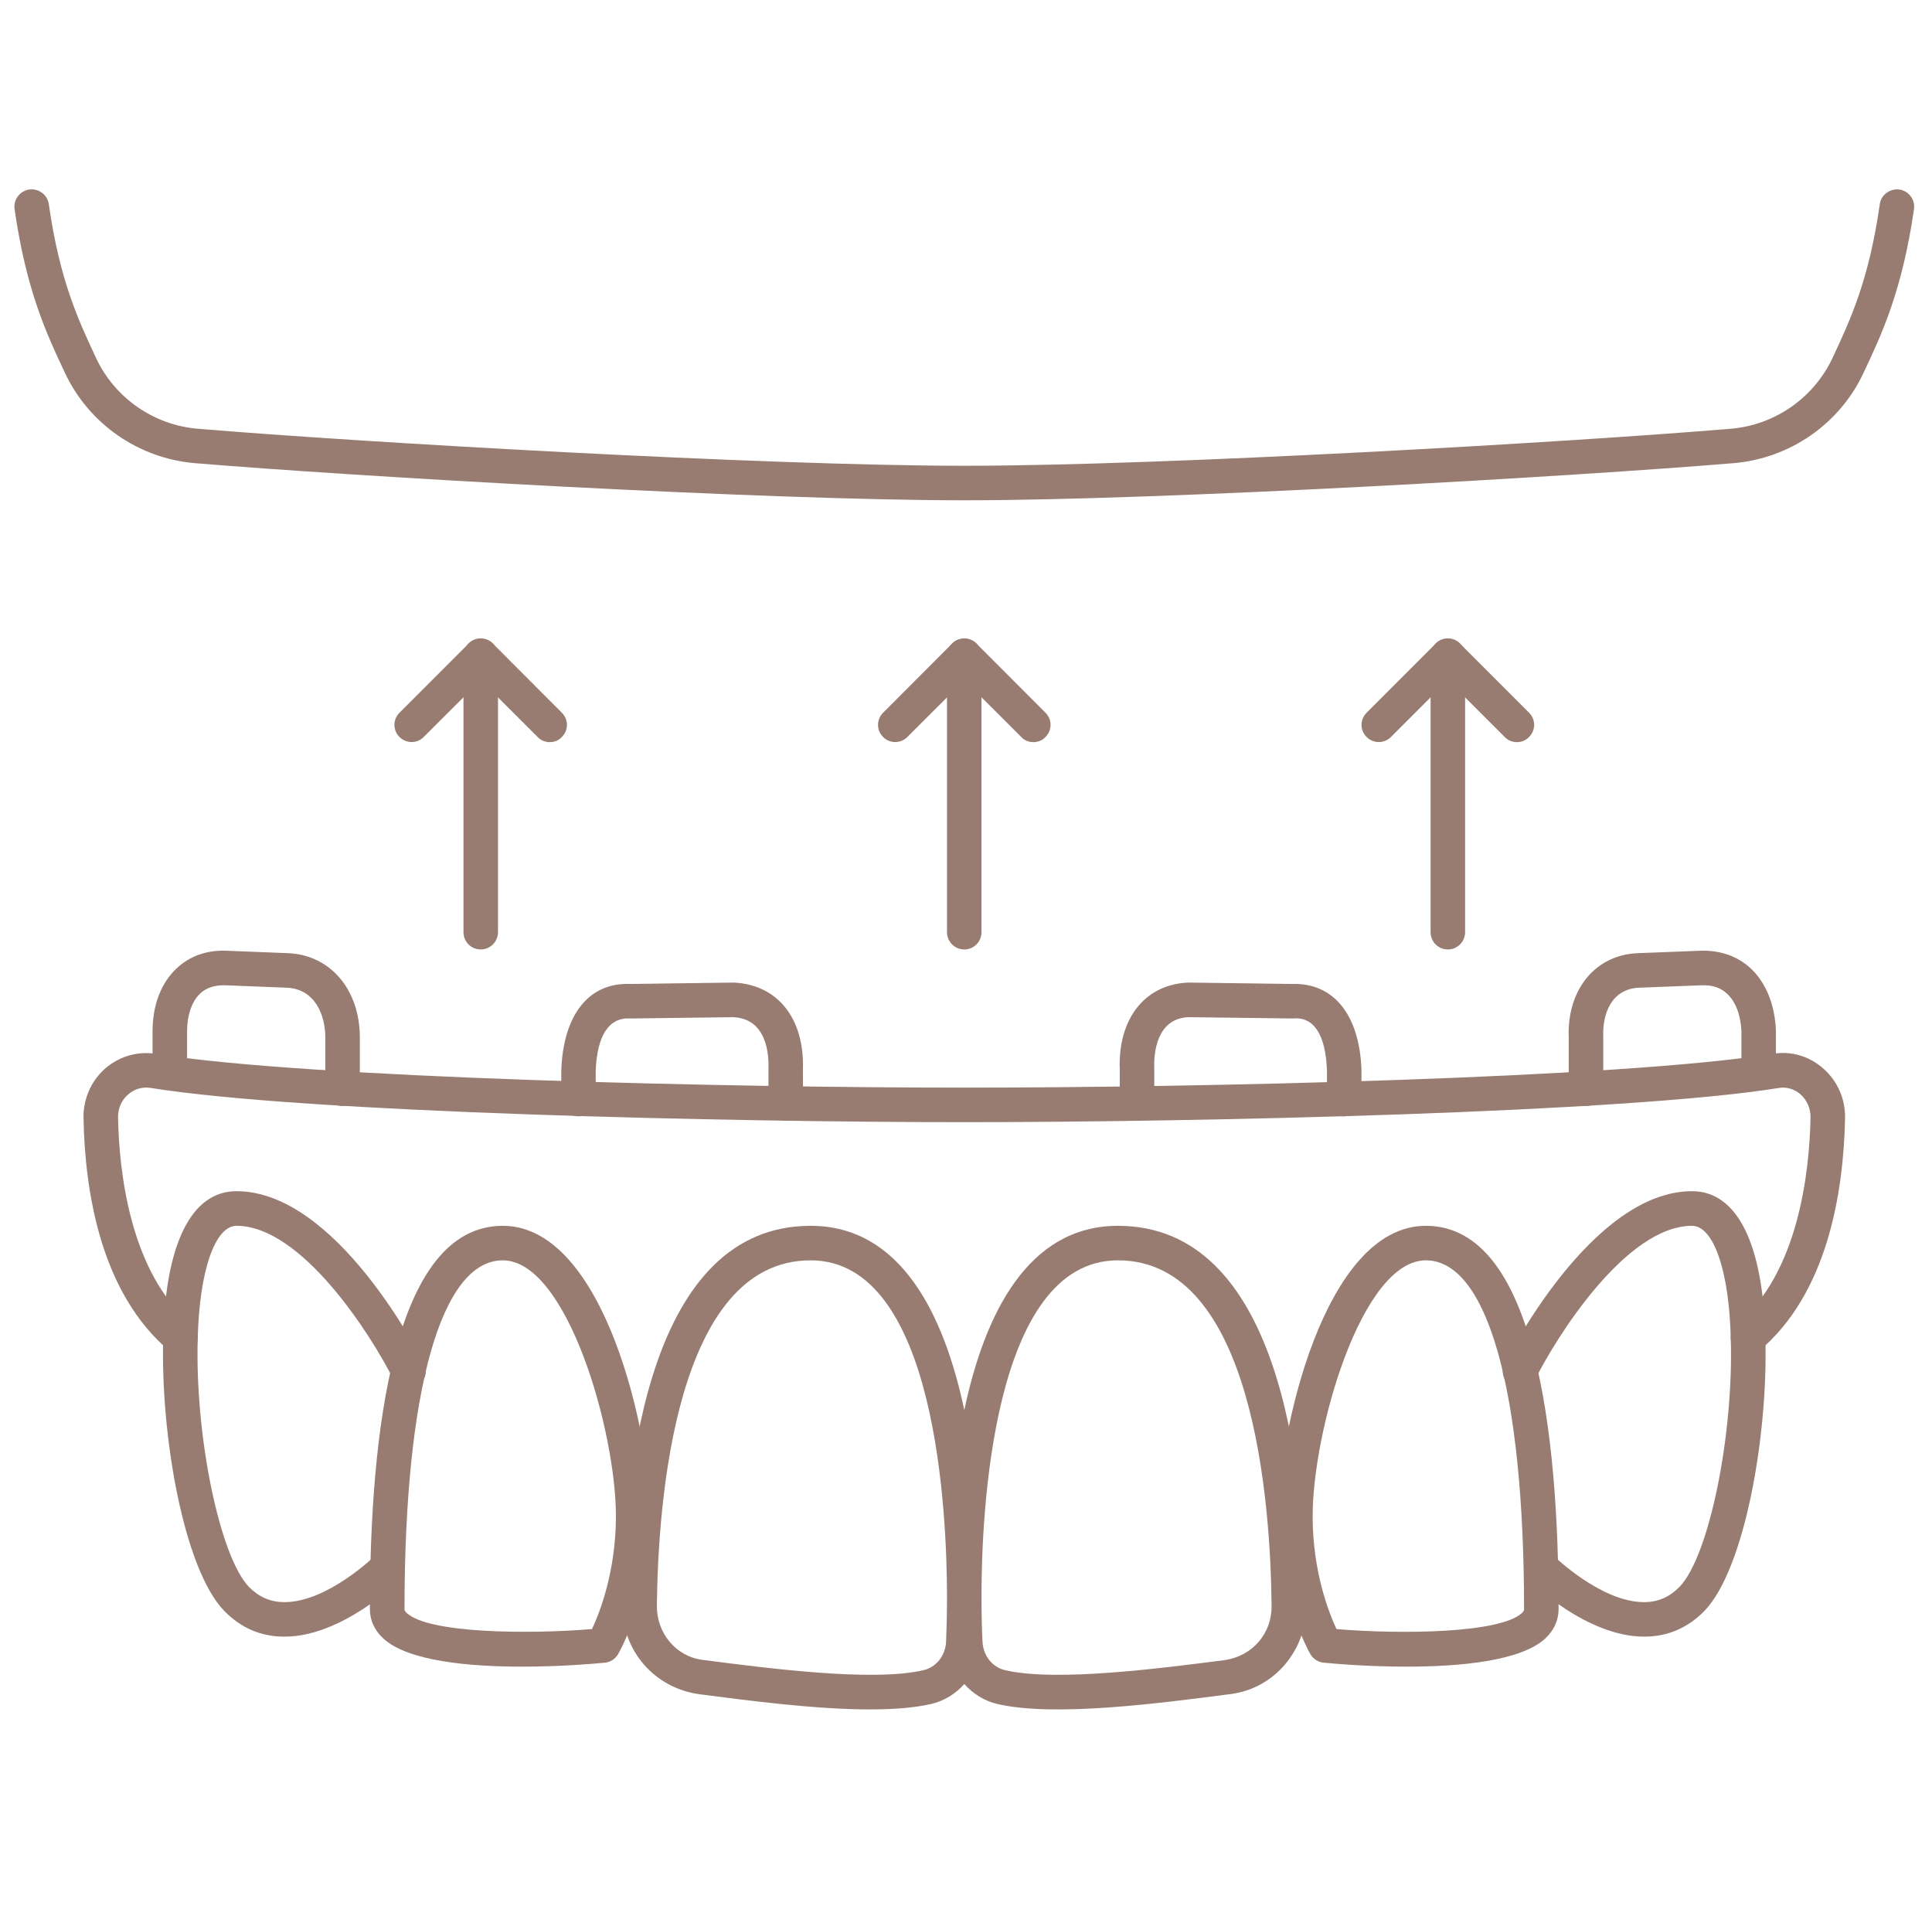
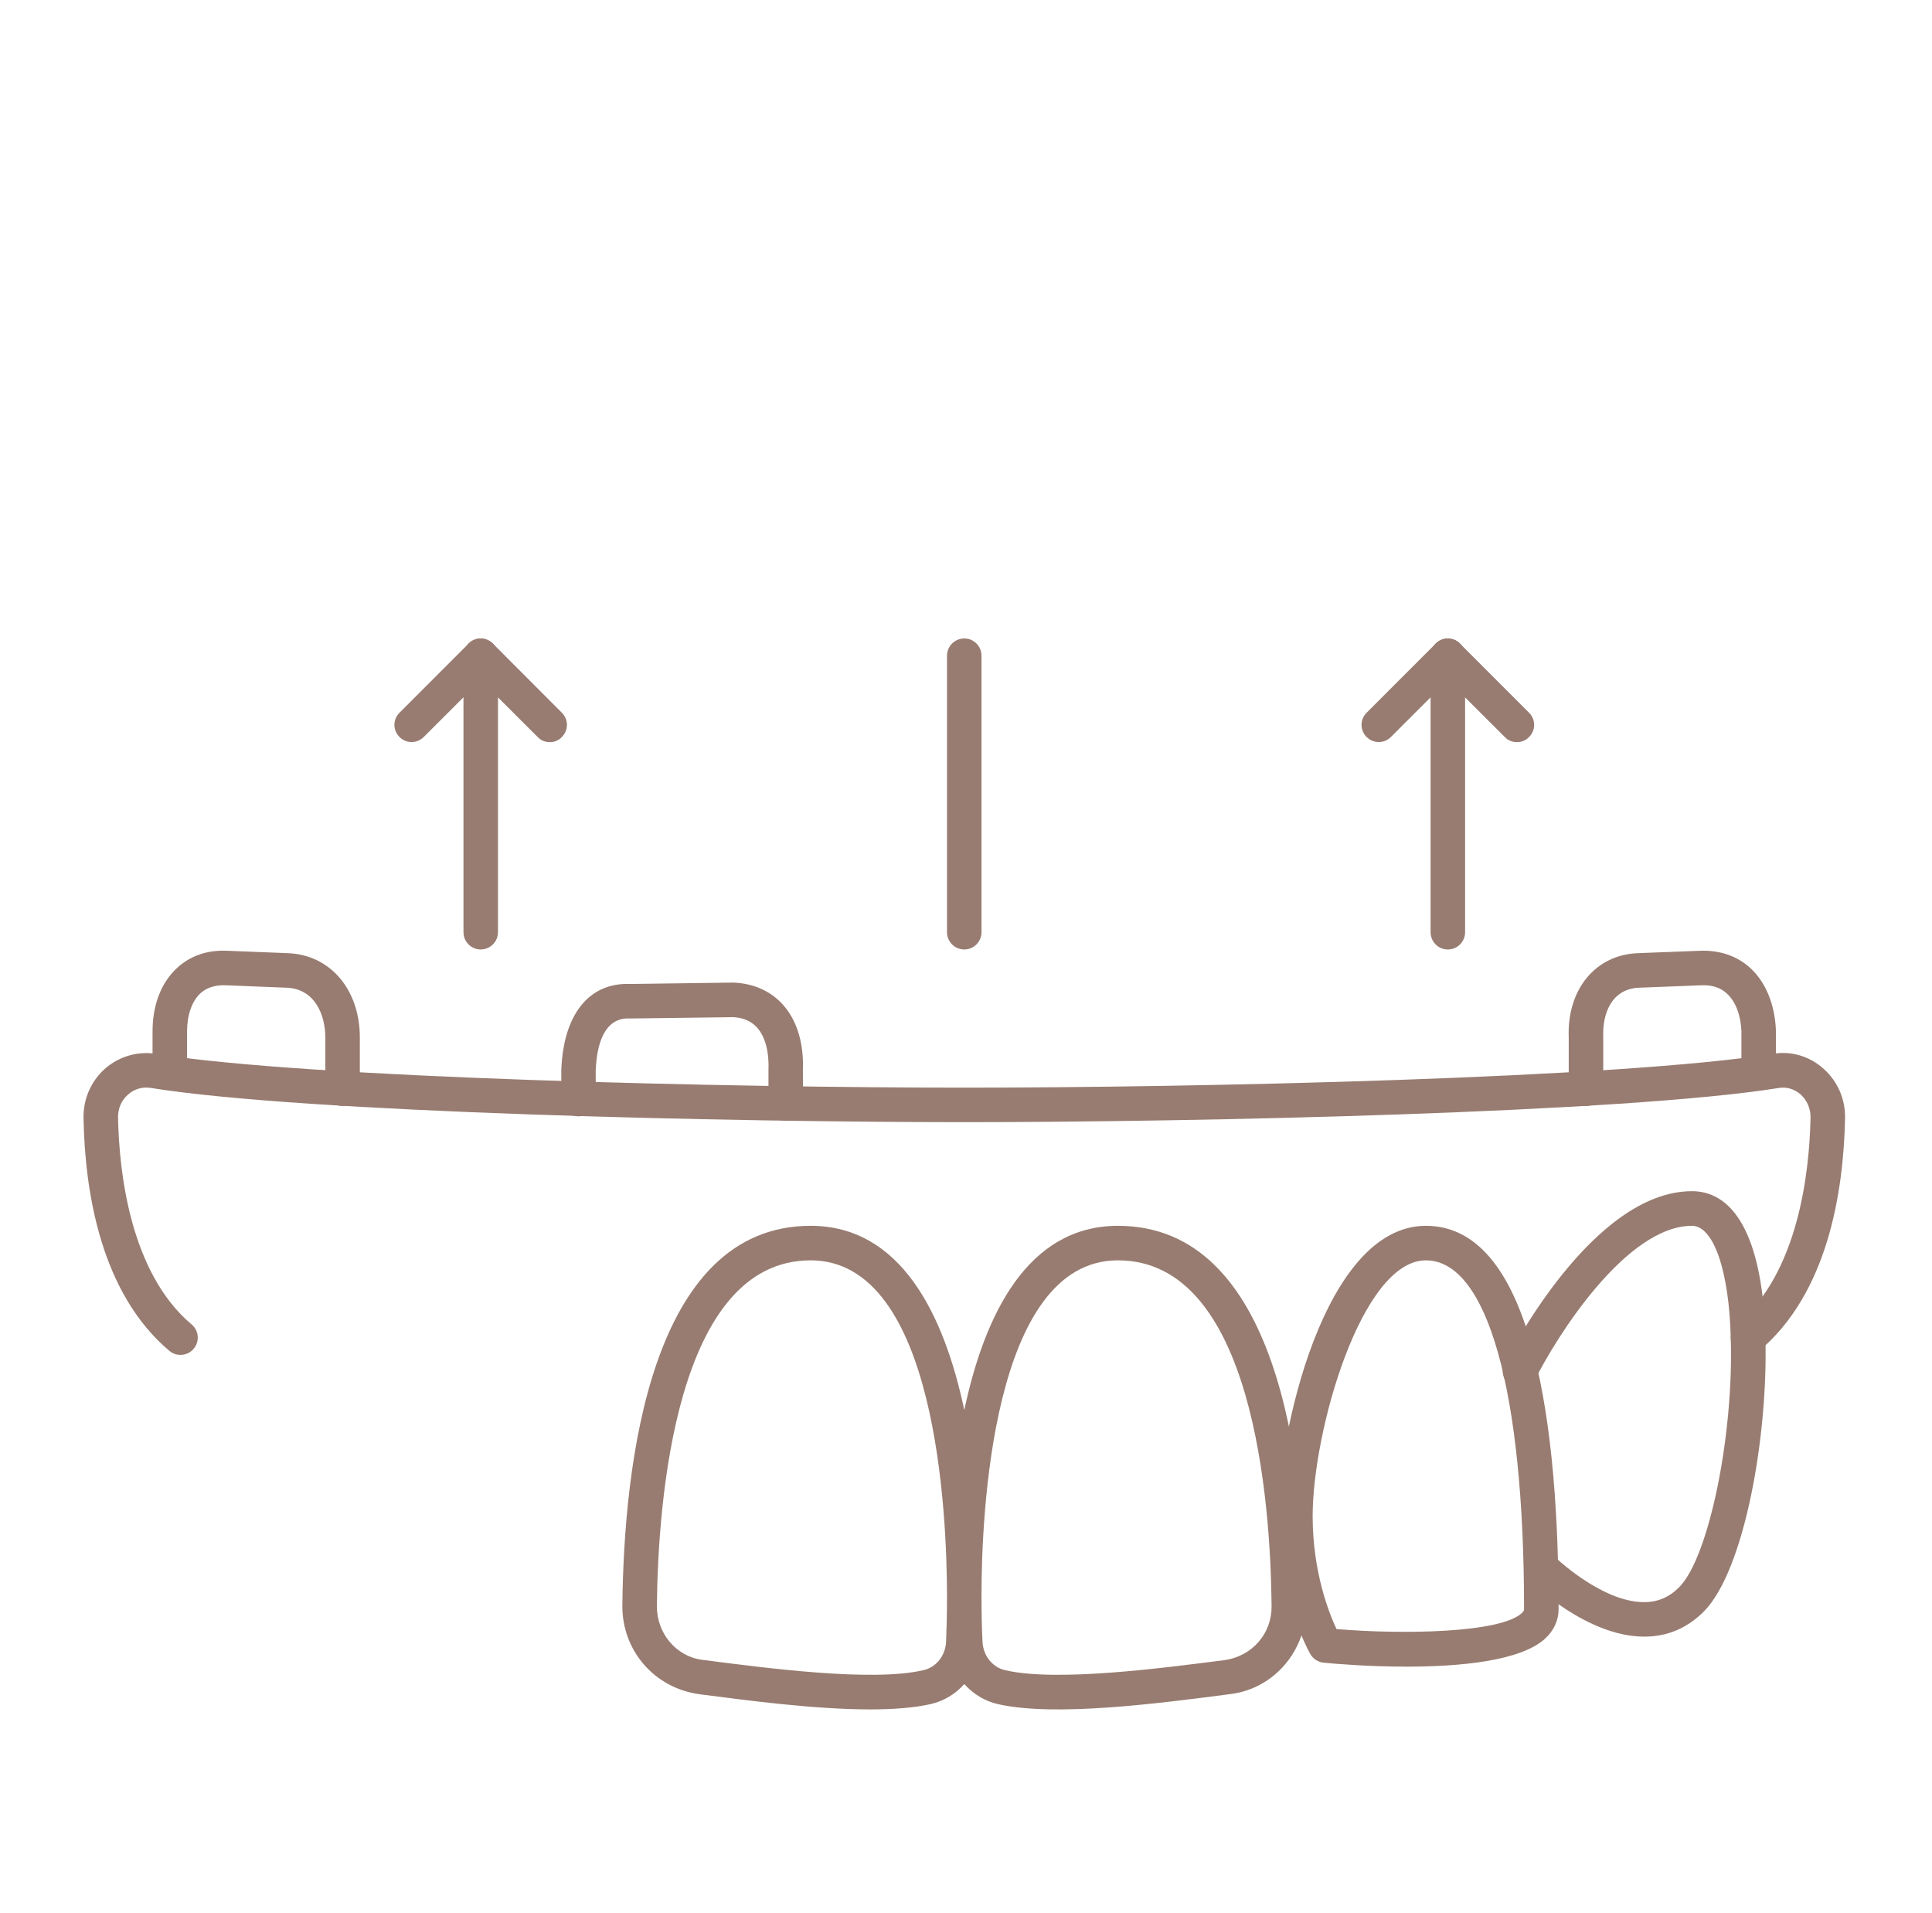
<svg xmlns="http://www.w3.org/2000/svg" width="100" zoomAndPan="magnify" viewBox="0 0 75 74.25" height="99" preserveAspectRatio="xMidYMid meet" version="1.0">
  <defs>
    <clipPath id="3057ac6a8c">
      <path d="M 24 47 L 51 47 L 51 66.75 L 24 66.75 Z M 24 47 " clip-rule="nonzero" />
    </clipPath>
    <clipPath id="f40ac4845f">
      <path d="M 0.375 7.352 L 74.625 7.352 L 74.625 20 L 0.375 20 Z M 0.375 7.352 " clip-rule="nonzero" />
    </clipPath>
  </defs>
-   <path fill="#987c71" d="M 40.113 28.805 C 39.941 28.805 39.77 28.742 39.645 28.605 L 37.434 26.398 L 35.223 28.605 C 34.961 28.867 34.543 28.867 34.281 28.605 C 34.02 28.344 34.02 27.926 34.281 27.664 L 36.961 24.98 C 37.223 24.719 37.641 24.719 37.906 24.98 L 40.586 27.664 C 40.848 27.926 40.848 28.344 40.586 28.605 C 40.461 28.742 40.289 28.805 40.113 28.805 " fill-opacity="1" fill-rule="nonzero" />
  <path fill="#987c71" d="M 37.434 36.852 C 37.062 36.852 36.762 36.551 36.762 36.18 L 36.762 25.453 C 36.762 25.082 37.062 24.781 37.434 24.781 C 37.805 24.781 38.102 25.082 38.102 25.453 L 38.102 36.18 C 38.102 36.551 37.805 36.852 37.434 36.852 " fill-opacity="1" fill-rule="nonzero" />
  <path fill="#987c71" d="M 58.887 28.805 C 58.715 28.805 58.539 28.742 58.414 28.605 L 56.203 26.398 L 53.996 28.605 C 53.734 28.867 53.312 28.867 53.051 28.605 C 52.789 28.344 52.789 27.926 53.051 27.664 L 55.734 24.98 C 55.996 24.719 56.414 24.719 56.676 24.98 L 59.359 27.664 C 59.621 27.926 59.621 28.344 59.359 28.605 C 59.23 28.742 59.059 28.805 58.887 28.805 " fill-opacity="1" fill-rule="nonzero" />
  <path fill="#987c71" d="M 56.203 36.852 C 55.832 36.852 55.535 36.551 55.535 36.18 L 55.535 25.453 C 55.535 25.082 55.832 24.781 56.203 24.781 C 56.578 24.781 56.875 25.082 56.875 25.453 L 56.875 36.18 C 56.875 36.551 56.578 36.852 56.203 36.852 " fill-opacity="1" fill-rule="nonzero" />
  <path fill="#987c71" d="M 21.344 28.805 C 21.168 28.805 20.996 28.742 20.871 28.605 L 18.66 26.398 L 16.449 28.605 C 16.188 28.867 15.77 28.867 15.508 28.605 C 15.246 28.344 15.246 27.926 15.508 27.664 L 18.191 24.98 C 18.453 24.719 18.871 24.719 19.133 24.98 L 21.812 27.664 C 22.074 27.926 22.074 28.344 21.812 28.605 C 21.688 28.742 21.516 28.805 21.344 28.805 " fill-opacity="1" fill-rule="nonzero" />
  <path fill="#987c71" d="M 18.66 36.852 C 18.289 36.852 17.992 36.551 17.992 36.18 L 17.992 25.453 C 17.992 25.082 18.289 24.781 18.66 24.781 C 19.031 24.781 19.332 25.082 19.332 25.453 L 19.332 36.18 C 19.332 36.551 19.031 36.852 18.66 36.852 " fill-opacity="1" fill-rule="nonzero" />
  <g clip-path="url(#3057ac6a8c)">
    <path fill="#987c71" d="M 31.469 48.918 C 26.215 48.918 25.543 58.297 25.5 62.332 C 25.492 63.391 26.246 64.289 27.25 64.422 C 29.785 64.75 33.855 65.285 35.836 64.828 C 36.34 64.719 36.699 64.266 36.727 63.723 C 36.746 63.254 36.762 62.66 36.762 61.98 C 36.762 61.969 36.762 61.961 36.762 61.949 C 36.762 61.934 36.762 61.922 36.762 61.914 C 36.758 58.863 36.375 48.918 31.469 48.918 Z M 38.102 61.98 C 38.102 62.66 38.117 63.254 38.141 63.723 C 38.168 64.266 38.527 64.719 39.031 64.828 C 41.012 65.285 45.078 64.75 47.512 64.438 C 48.625 64.289 49.375 63.391 49.363 62.336 C 49.324 58.297 48.652 48.918 43.398 48.918 C 38.496 48.918 38.102 58.863 38.102 61.914 C 38.102 61.922 38.102 61.934 38.102 61.949 C 38.102 61.961 38.102 61.969 38.102 61.98 Z M 33.777 66.348 C 31.645 66.348 29.074 66.008 27.176 65.762 C 25.398 65.531 24.145 64.055 24.16 62.316 C 24.219 56.816 25.25 47.578 31.469 47.578 C 34.973 47.578 36.648 51.02 37.434 54.73 C 38.219 51.02 39.895 47.578 43.398 47.578 C 49.617 47.578 50.648 56.816 50.707 62.32 C 50.723 64.055 49.469 65.531 47.789 65.75 C 45 66.113 40.949 66.648 38.73 66.141 C 38.219 66.023 37.77 65.742 37.434 65.363 C 37.098 65.742 36.648 66.023 36.133 66.141 C 35.48 66.289 34.668 66.348 33.777 66.348 " fill-opacity="1" fill-rule="nonzero" />
  </g>
  <path fill="#987c71" d="M 51.883 63.23 C 54.48 63.445 58.223 63.383 59.074 62.613 C 59.164 62.531 59.164 62.484 59.164 62.461 C 59.164 53.98 57.738 48.918 55.352 48.918 C 52.852 48.918 50.957 55.539 50.957 58.848 C 50.957 61 51.586 62.598 51.883 63.23 Z M 54.602 64.688 C 53.145 64.688 51.867 64.582 51.391 64.535 C 51.176 64.516 50.984 64.395 50.871 64.207 C 50.82 64.117 49.617 62.008 49.617 58.848 C 49.617 55.742 51.375 47.578 55.352 47.578 C 59.609 47.578 60.504 55.668 60.504 62.461 C 60.504 62.891 60.32 63.289 59.977 63.605 C 59.012 64.48 56.641 64.688 54.602 64.688 " fill-opacity="1" fill-rule="nonzero" />
-   <path fill="#987c71" d="M 19.516 48.918 C 17.125 48.918 15.703 53.98 15.703 62.461 C 15.703 62.484 15.703 62.531 15.797 62.613 C 16.645 63.383 20.383 63.441 22.98 63.23 C 23.281 62.598 23.91 60.984 23.91 58.848 C 23.91 55.539 22.012 48.918 19.516 48.918 Z M 23.41 63.871 L 23.426 63.871 Z M 20.266 64.688 C 18.227 64.688 15.855 64.48 14.891 63.605 C 14.543 63.289 14.359 62.891 14.359 62.461 C 14.359 55.668 15.258 47.578 19.516 47.578 C 23.488 47.578 25.25 55.742 25.25 58.848 C 25.25 62.008 24.047 64.117 23.992 64.207 C 23.883 64.395 23.688 64.516 23.473 64.535 C 22.996 64.582 21.719 64.688 20.266 64.688 " fill-opacity="1" fill-rule="nonzero" />
  <path fill="#987c71" d="M 63.82 63.523 C 61.605 63.523 59.457 61.43 59.367 61.34 C 59.102 61.078 59.102 60.66 59.363 60.395 C 59.621 60.133 60.043 60.125 60.312 60.387 C 60.328 60.402 62.156 62.184 63.82 62.184 C 63.824 62.184 63.836 62.184 63.84 62.184 C 64.375 62.18 64.816 61.984 65.203 61.586 C 66.34 60.41 67.305 55.723 67.188 51.945 C 67.125 49.324 66.52 47.578 65.684 47.578 C 63.133 47.578 60.434 51.867 59.605 53.52 C 59.441 53.852 59.039 53.988 58.707 53.82 C 58.375 53.652 58.242 53.254 58.41 52.918 C 58.547 52.648 61.793 46.234 65.684 46.234 C 67.43 46.234 68.441 48.254 68.531 51.902 C 68.645 55.723 67.727 60.902 66.168 62.523 C 65.523 63.18 64.746 63.52 63.852 63.523 C 63.84 63.523 63.832 63.523 63.82 63.523 " fill-opacity="1" fill-rule="nonzero" />
-   <path fill="#987c71" d="M 11.047 63.523 C 11.035 63.523 11.023 63.523 11.016 63.523 C 10.117 63.52 9.344 63.18 8.703 62.523 C 7.137 60.902 6.223 55.723 6.336 51.898 C 6.426 48.254 7.438 46.234 9.18 46.234 C 13.074 46.234 16.32 52.648 16.457 52.918 C 16.625 53.254 16.492 53.652 16.156 53.82 C 15.828 53.988 15.426 53.852 15.262 53.52 C 14.434 51.867 11.73 47.578 9.18 47.578 C 8.348 47.578 7.742 49.324 7.676 51.941 C 7.562 55.723 8.527 60.41 9.664 61.594 C 10.051 61.984 10.488 62.18 11.023 62.184 C 11.031 62.184 11.039 62.184 11.047 62.184 C 12.711 62.184 14.539 60.402 14.555 60.387 C 14.82 60.125 15.246 60.133 15.504 60.395 C 15.766 60.66 15.766 61.078 15.496 61.34 C 15.41 61.43 13.262 63.523 11.047 63.523 " fill-opacity="1" fill-rule="nonzero" />
  <path fill="#987c71" d="M 67.859 52.59 C 67.672 52.59 67.477 52.504 67.344 52.348 C 67.109 52.066 67.141 51.641 67.43 51.406 C 69.812 49.395 70.242 45.512 70.285 43.371 C 70.289 43.031 70.152 42.711 69.906 42.484 C 69.664 42.27 69.352 42.172 69.039 42.23 C 63.031 43.191 46.461 43.555 37.434 43.555 C 28.402 43.555 11.836 43.191 5.828 42.223 C 5.52 42.18 5.199 42.27 4.961 42.492 C 4.711 42.711 4.578 43.031 4.582 43.371 C 4.625 45.512 5.055 49.395 7.438 51.406 C 7.723 51.641 7.758 52.066 7.52 52.348 C 7.285 52.633 6.859 52.668 6.578 52.434 C 3.922 50.199 3.297 46.289 3.242 43.402 C 3.227 42.676 3.523 41.977 4.062 41.492 C 4.609 41.004 5.336 40.793 6.043 40.902 C 11.973 41.855 28.441 42.215 37.434 42.215 C 46.422 42.215 62.895 41.855 68.824 40.902 C 69.535 40.781 70.258 40.996 70.801 41.492 C 71.344 41.977 71.641 42.676 71.625 43.402 C 71.566 46.289 70.945 50.199 68.289 52.434 C 68.164 52.535 68.012 52.59 67.859 52.59 " fill-opacity="1" fill-rule="nonzero" />
  <g clip-path="url(#f40ac4845f)">
-     <path fill="#987c71" d="M 37.434 19.418 C 29.617 19.418 13.652 18.484 7.566 17.977 C 5.387 17.793 3.457 16.461 2.527 14.484 C 1.82 12.988 1.02 11.285 0.566 8.117 C 0.512 7.75 0.77 7.41 1.137 7.355 C 1.504 7.309 1.844 7.559 1.895 7.926 C 2.32 10.898 3.043 12.426 3.738 13.914 C 4.465 15.453 5.977 16.5 7.676 16.641 C 13.746 17.152 29.656 18.078 37.434 18.078 C 45.211 18.078 61.117 17.152 67.188 16.641 C 68.891 16.5 70.398 15.453 71.129 13.914 C 71.824 12.426 72.547 10.898 72.973 7.926 C 73.023 7.559 73.363 7.312 73.73 7.355 C 74.098 7.41 74.355 7.75 74.301 8.117 C 73.844 11.285 73.043 12.988 72.336 14.484 C 71.41 16.461 69.477 17.793 67.297 17.977 C 61.211 18.484 45.246 19.418 37.434 19.418 " fill-opacity="1" fill-rule="nonzero" />
-   </g>
-   <path fill="#987c71" d="M 44.137 43.5 C 43.766 43.5 43.469 43.199 43.469 42.832 L 43.469 41.516 C 43.395 39.551 44.43 38.215 46.117 38.137 L 50.18 38.191 C 51.762 38.148 52.773 39.375 52.852 41.516 L 52.852 42.66 C 52.852 43.023 52.555 43.328 52.184 43.328 C 51.809 43.328 51.512 43.023 51.512 42.66 L 51.512 41.543 C 51.461 40.188 51.02 39.453 50.199 39.531 L 46.137 39.48 C 44.875 39.535 44.785 40.91 44.809 41.492 L 44.809 42.832 C 44.809 43.199 44.508 43.5 44.137 43.5 " fill-opacity="1" fill-rule="nonzero" />
+     </g>
  <path fill="#987c71" d="M 30.504 43.5 C 30.133 43.5 29.832 43.199 29.832 42.832 L 29.832 41.516 C 29.855 40.91 29.766 39.535 28.457 39.48 L 24.477 39.531 C 23.641 39.473 23.176 40.188 23.125 41.57 L 23.129 42.66 C 23.129 43.023 22.824 43.328 22.457 43.328 C 22.086 43.328 21.789 43.023 21.789 42.66 L 21.789 41.543 C 21.867 39.375 22.863 38.117 24.492 38.191 L 28.48 38.137 C 30.203 38.215 31.246 39.551 31.168 41.543 L 31.176 42.832 C 31.176 43.199 30.871 43.5 30.504 43.5 " fill-opacity="1" fill-rule="nonzero" />
  <path fill="#987c71" d="M 61.57 42.926 C 61.195 42.926 60.898 42.621 60.898 42.254 L 60.898 40.27 C 60.824 38.414 61.93 37.059 63.578 36.996 L 66.004 36.902 C 66.75 36.875 67.43 37.098 67.949 37.574 C 68.551 38.129 68.902 38.992 68.941 40.004 L 68.941 41.543 C 68.941 41.914 68.645 42.215 68.273 42.215 C 67.902 42.215 67.602 41.914 67.602 41.543 L 67.602 40.027 C 67.574 39.398 67.379 38.871 67.035 38.562 C 66.789 38.332 66.465 38.227 66.062 38.242 L 63.633 38.336 C 62.555 38.379 62.203 39.348 62.238 40.242 L 62.238 42.254 C 62.238 42.621 61.941 42.926 61.57 42.926 " fill-opacity="1" fill-rule="nonzero" />
  <path fill="#987c71" d="M 13.297 42.926 C 12.926 42.926 12.629 42.621 12.629 42.254 L 12.629 40.27 C 12.629 39.406 12.234 38.379 11.125 38.336 L 8.75 38.242 C 8.348 38.23 8.012 38.332 7.766 38.566 C 7.445 38.875 7.262 39.406 7.262 40.027 L 7.262 41.621 C 7.262 41.992 6.965 42.293 6.594 42.293 C 6.223 42.293 5.922 41.992 5.922 41.621 L 5.922 40.027 C 5.922 39.027 6.246 38.164 6.844 37.598 C 7.359 37.105 8.039 36.867 8.809 36.902 L 11.176 36.996 C 12.82 37.059 13.969 38.406 13.969 40.27 L 13.969 42.254 C 13.969 42.621 13.668 42.926 13.297 42.926 " fill-opacity="1" fill-rule="nonzero" />
</svg>